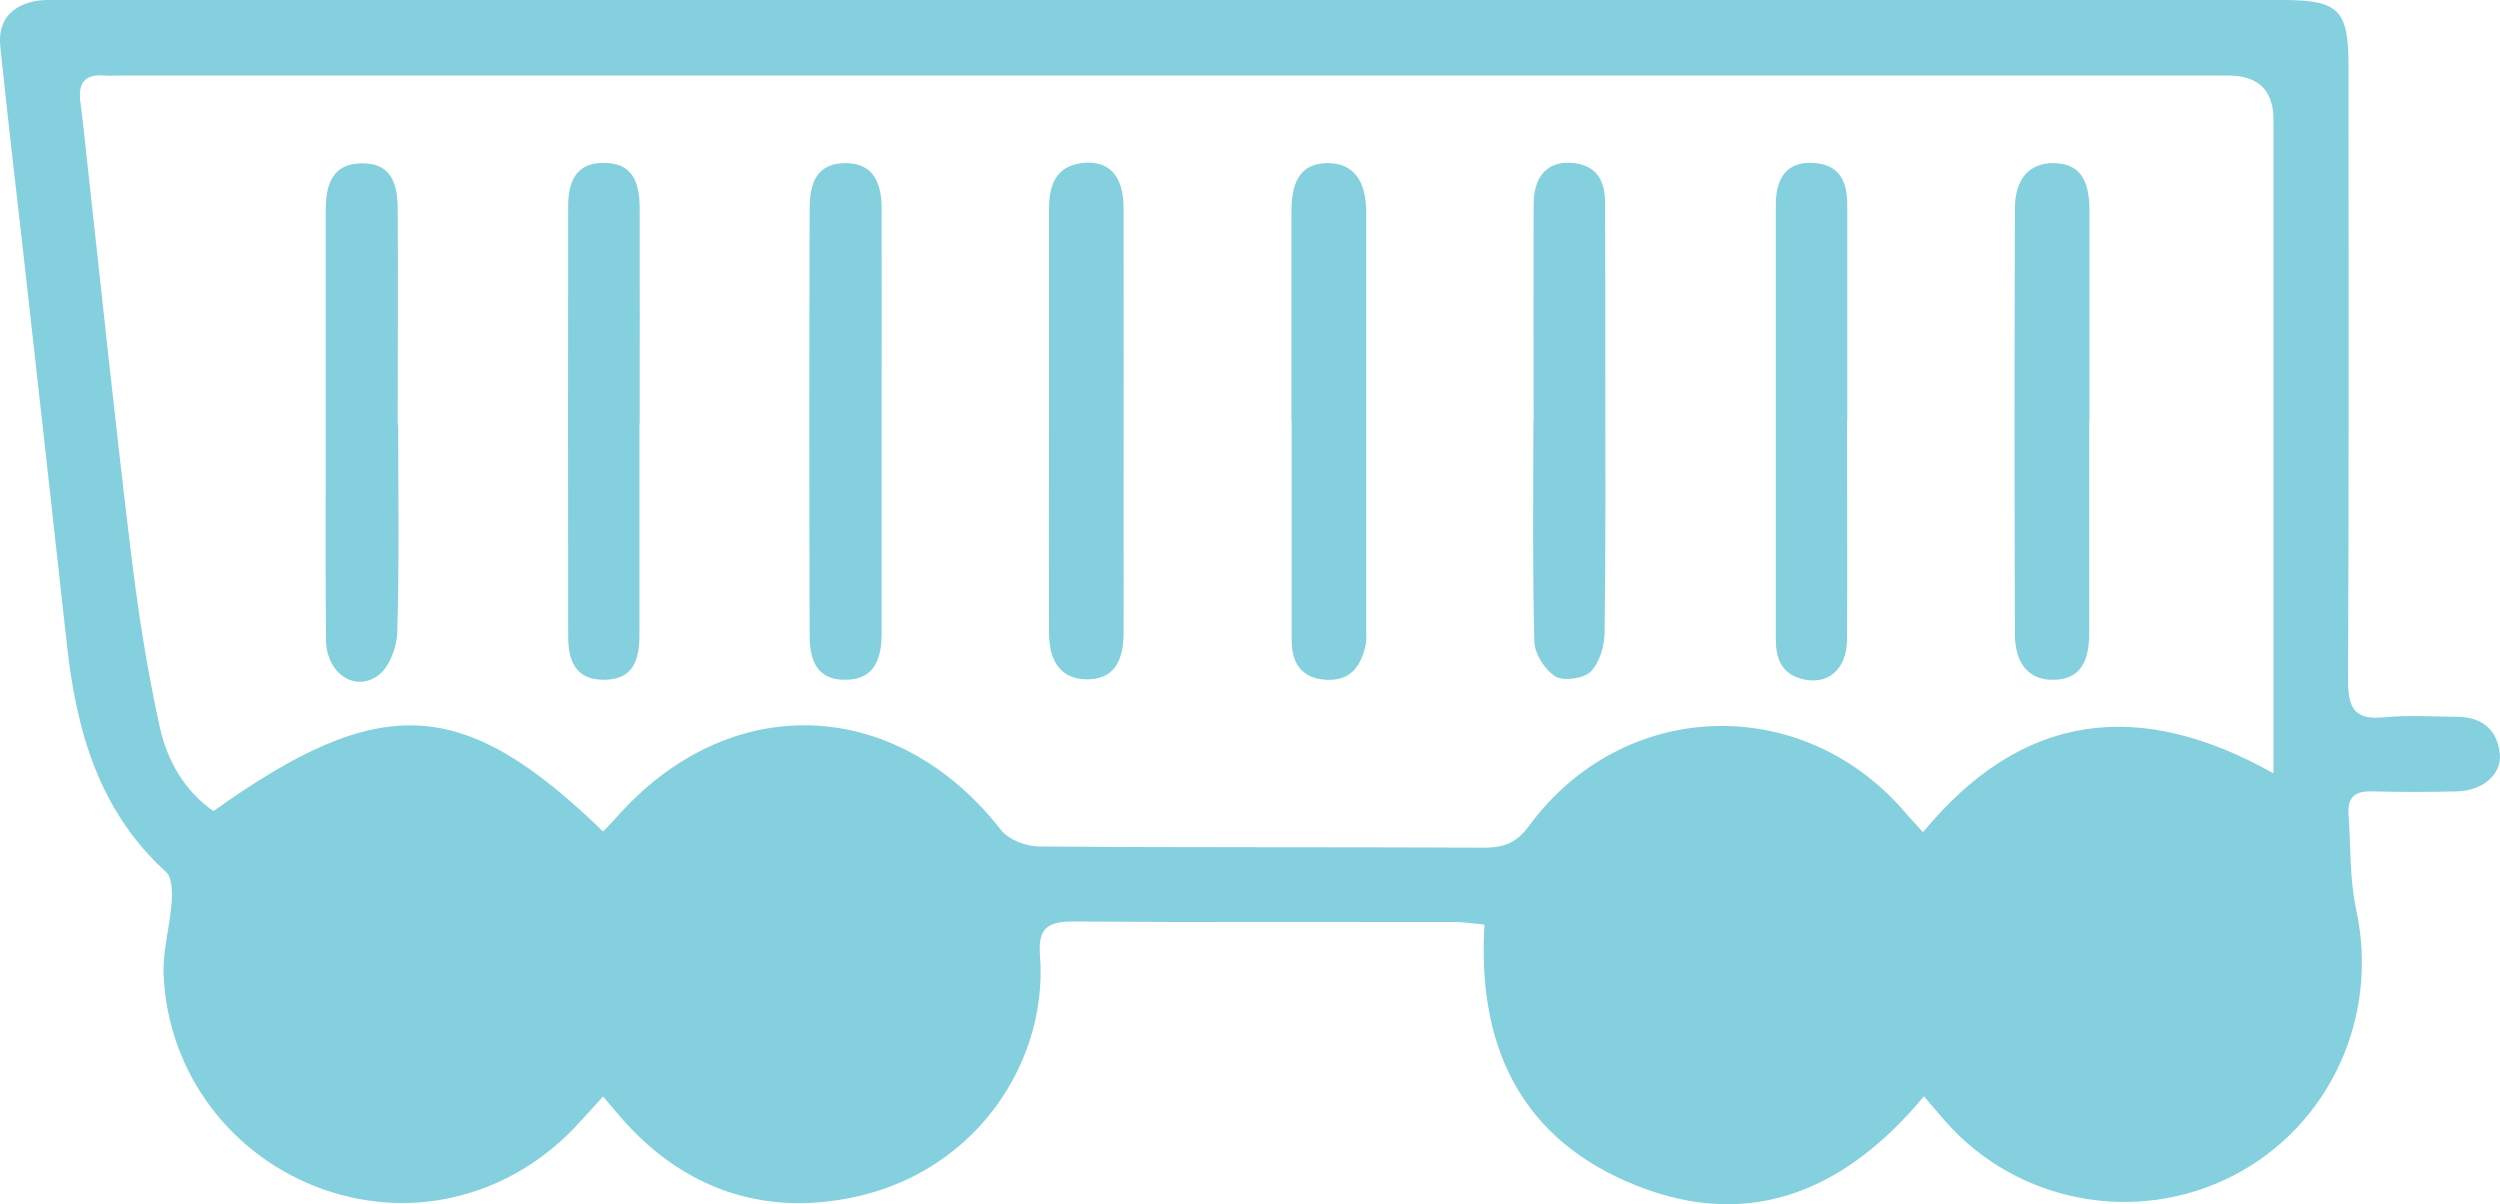
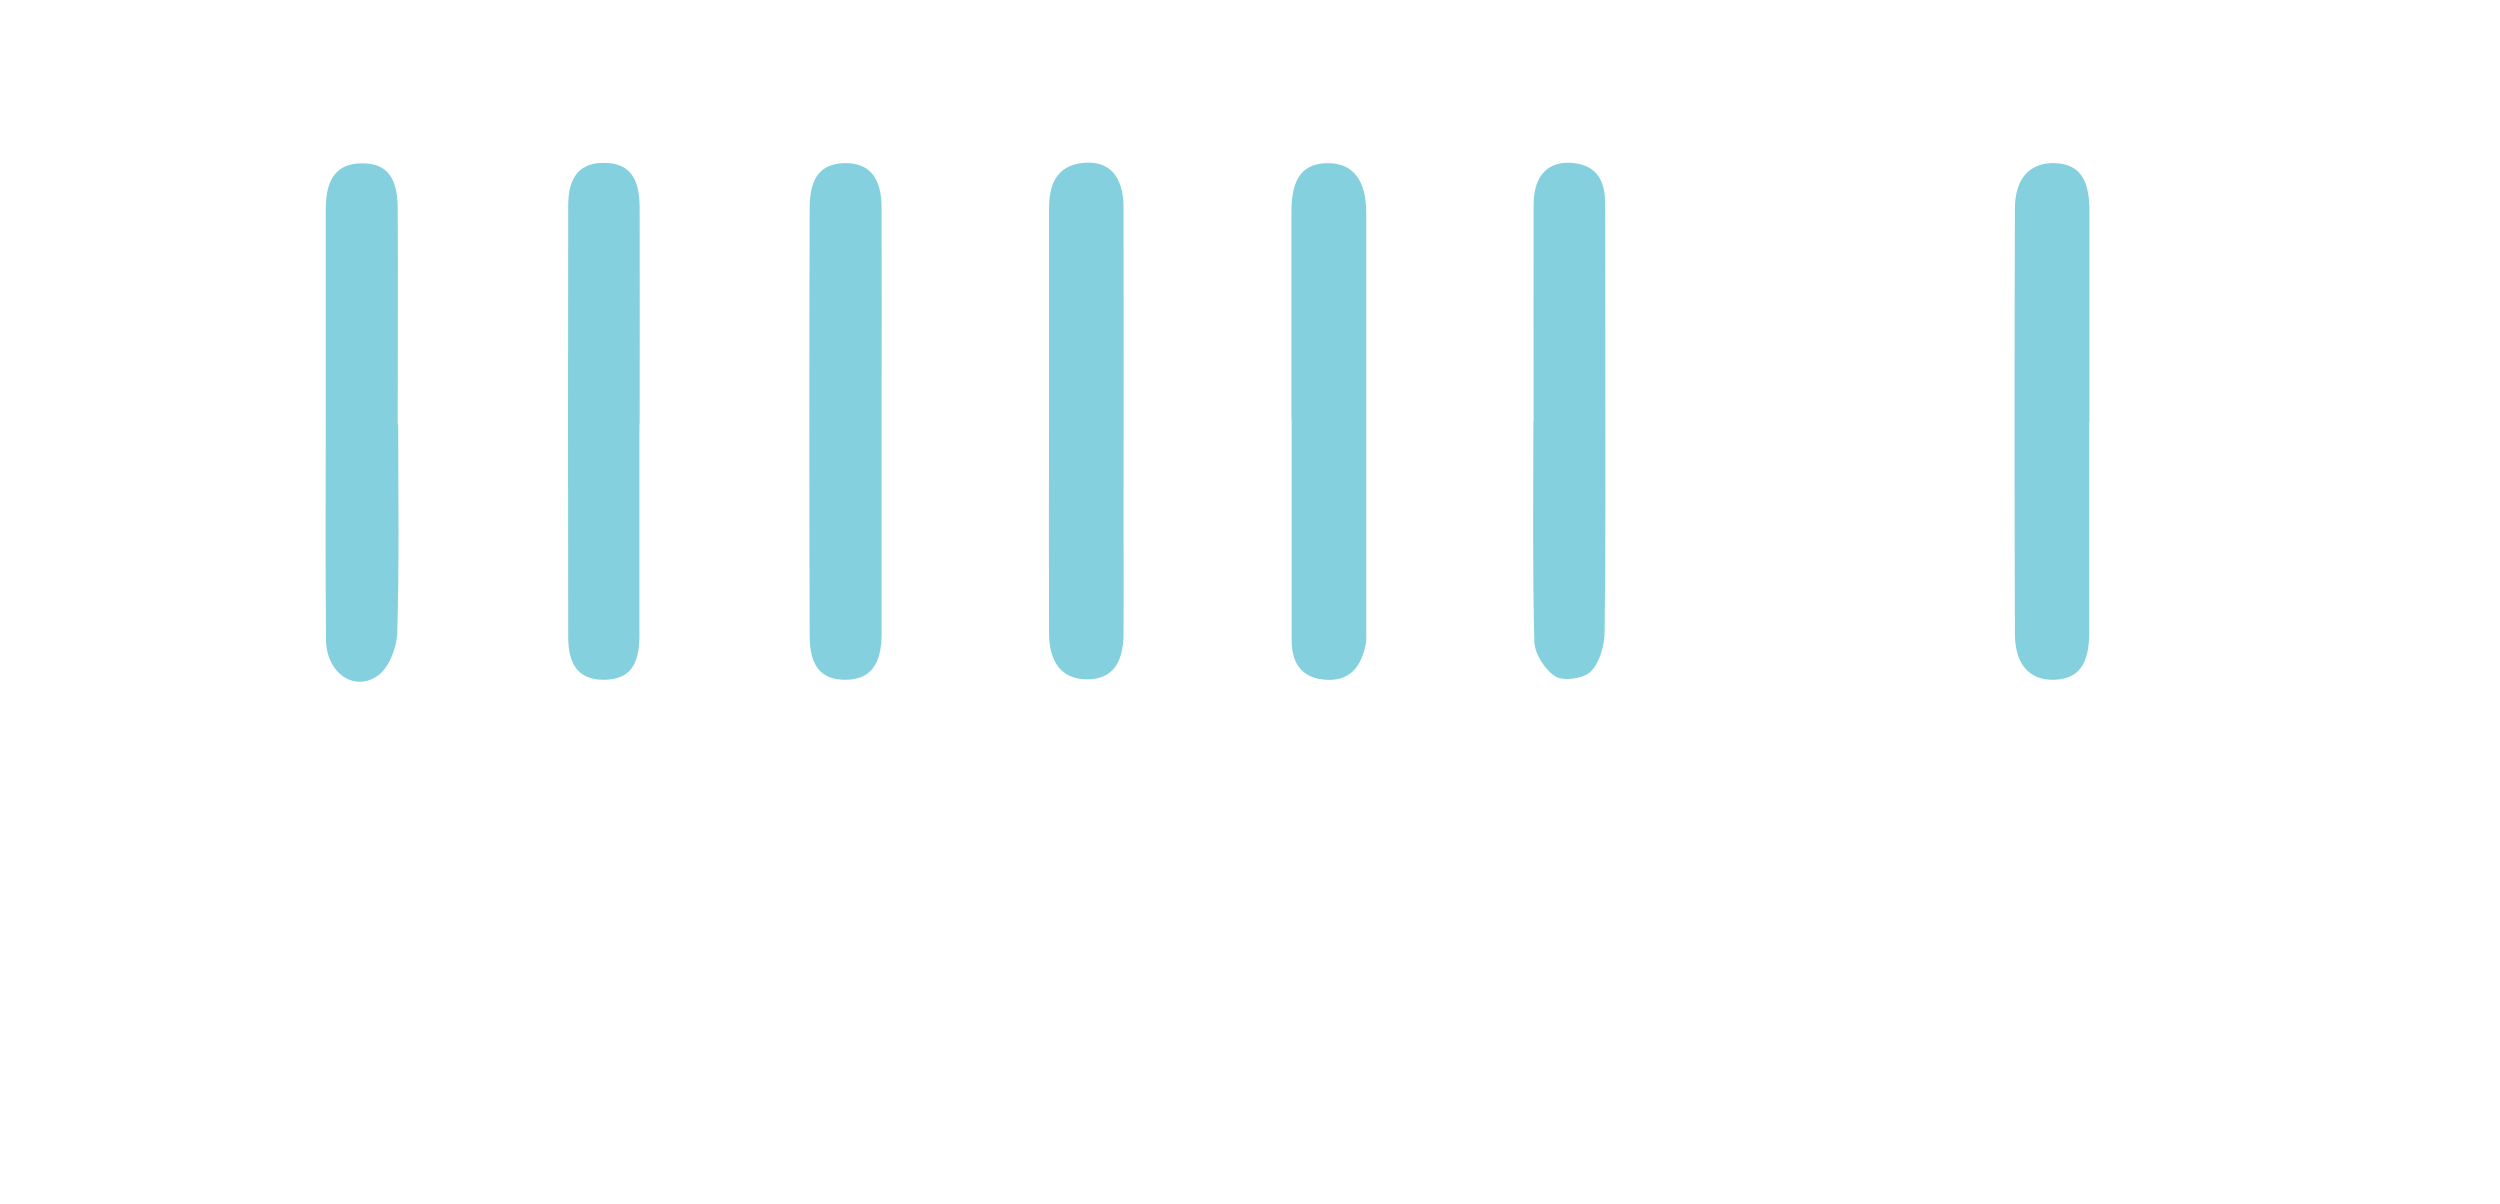
<svg xmlns="http://www.w3.org/2000/svg" id="Layer_2" viewBox="0 0 105.29 50.71">
  <defs>
    <style>.cls-1{fill:#84d0de;}</style>
  </defs>
  <g id="Layer_1-2">
    <g id="DEuK6y">
      <g>
-         <path class="cls-1" d="M81.02,46.18c-3.44,4.14-7.62,5.76-12.6,3.54-4.51-2.01-6.2-5.86-5.9-10.78-.42-.04-.8-.1-1.18-.11-5.39,0-10.78,.02-16.16-.02-1.09,0-1.47,.32-1.38,1.43,.38,4.75-3.14,9.99-9.5,10.41-3.16,.2-5.88-1.05-8.02-3.44-.26-.29-.51-.6-.88-1.03-.35,.39-.66,.72-.96,1.05-2.78,3.11-6.94,4.22-10.8,2.87-3.88-1.36-6.58-4.91-6.75-9.06-.04-1.01,.27-2.03,.34-3.05,.03-.42,.02-1.03-.23-1.26-2.83-2.57-3.78-5.94-4.18-9.56-.61-5.54-1.23-11.08-1.85-16.62C.64,7.68,.31,4.81,.01,1.94-.09,.91,.44,.27,1.42,.06,1.84-.03,2.29,0,2.73,0c31.14,0,62.28,0,93.42,0,2.35,0,2.76,.42,2.76,2.76,0,8.64,.02,17.27-.02,25.91,0,1.19,.3,1.66,1.52,1.54,1.02-.1,2.06-.03,3.09-.02,1.02,.01,1.67,.53,1.78,1.54,.1,.88-.72,1.58-1.82,1.6-1.19,.03-2.38,.03-3.57,0-.71-.02-1.03,.25-.98,.97,.1,1.33,.04,2.7,.32,4,.99,4.51-1.1,9.12-5.19,11.22-4.08,2.09-9.1,1.14-12.12-2.31-.28-.32-.55-.64-.9-1.05Zm-55.61-11.17c.21-.22,.37-.38,.53-.56,4.75-5.41,11.8-5.16,16.23,.52,.32,.4,1.05,.68,1.59,.68,6.26,.05,12.52,.02,18.77,.05,.83,0,1.36-.22,1.87-.92,3.98-5.41,11.57-5.63,15.9-.49,.2,.23,.41,.45,.69,.76,4.15-5.04,9.06-5.68,14.76-2.48v-1.75c0-8.59,0-17.19,0-25.78q0-1.85-1.9-1.86c-29.55,0-59.09,0-88.64,0-.28,0-.56,.02-.83,0-.88-.07-1.1,.39-.99,1.17,.11,.78,.18,1.57,.27,2.36,.61,5.54,1.19,11.08,1.86,16.61,.3,2.46,.68,4.93,1.22,7.35,.31,1.37,1.03,2.64,2.25,3.49,7.05-5.03,10.51-4.86,16.41,.86Z" />
        <path class="cls-1" d="M44.18,17.62c0-2.93,0-5.86,0-8.8,0-1,.27-1.84,1.44-1.96,1.09-.11,1.7,.56,1.7,1.89,.01,4.52,0,9.03,0,13.55,0,1.47,.01,2.93,0,4.4-.01,1.31-.54,1.93-1.58,1.91-1-.02-1.56-.68-1.56-1.97-.01-3.01,0-6.02,0-9.03Z" />
        <path class="cls-1" d="M54.39,17.69c0-2.93,0-5.86,0-8.79,0-1.42,.5-2.04,1.57-2.03,1.02,.02,1.58,.71,1.58,2.09,0,5.86,0,11.72,0,17.59,0,.2,.02,.4-.02,.59-.19,.9-.63,1.55-1.67,1.49-1.03-.06-1.45-.7-1.45-1.67,0-3.09,0-6.18,0-9.27Z" />
        <path class="cls-1" d="M87.99,17.74c0,2.97,0,5.94,0,8.91,0,1.36-.48,1.96-1.5,1.98-1,.02-1.62-.63-1.63-1.91-.02-5.98-.02-11.96,0-17.93,0-1.28,.63-1.93,1.63-1.92,1.04,.02,1.5,.61,1.51,1.97,0,2.97,0,5.94,0,8.91Z" />
        <path class="cls-1" d="M26.93,17.87c0,2.97,0,5.94,0,8.9,0,1.3-.46,1.84-1.47,1.86-1.02,.01-1.53-.54-1.53-1.81-.01-6.05-.01-12.11,0-18.16,0-1.25,.52-1.82,1.54-1.8,1,.02,1.46,.57,1.47,1.87,.01,3.05,0,6.09,0,9.14Z" />
-         <path class="cls-1" d="M77.79,17.77c0,3.05,.02,6.09,0,9.14,0,1.31-.84,1.99-1.96,1.67-.82-.24-1.04-.88-1.04-1.66,0-6.09,0-12.19,0-18.28,0-1.25,.54-1.82,1.55-1.78,1.13,.05,1.46,.78,1.46,1.77,0,3.05,0,6.09,0,9.14Z" />
        <path class="cls-1" d="M64.59,17.75c0-3.05-.01-6.09,0-9.14,0-1.25,.65-1.87,1.71-1.74,.99,.12,1.3,.8,1.3,1.68,.01,2.33,.01,4.67,.01,7,0,3.68,.02,7.36-.03,11.04,0,.58-.2,1.3-.58,1.69-.29,.3-1.15,.42-1.49,.21-.45-.28-.88-.96-.89-1.48-.08-3.08-.04-6.17-.04-9.25Z" />
        <path class="cls-1" d="M16.77,17.87c0,2.93,.05,5.86-.04,8.78-.02,.62-.34,1.46-.81,1.8-1,.72-2.18-.12-2.19-1.5-.03-3.16-.01-6.33-.01-9.49,0-2.89,0-5.77,0-8.66,0-1.33,.51-1.93,1.55-1.92,.99,0,1.47,.56,1.48,1.87,.02,3.05,0,6.09,0,9.14Z" />
        <path class="cls-1" d="M37.13,17.67c0,3.01,0,6.01,0,9.02,0,1.33-.5,1.94-1.54,1.94-.99,0-1.49-.56-1.49-1.85-.02-6.01-.02-12.02,0-18.03,0-1.3,.49-1.86,1.47-1.88,1.04-.01,1.56,.59,1.56,1.91,.01,2.97,0,5.93,0,8.9Z" />
      </g>
    </g>
  </g>
</svg>